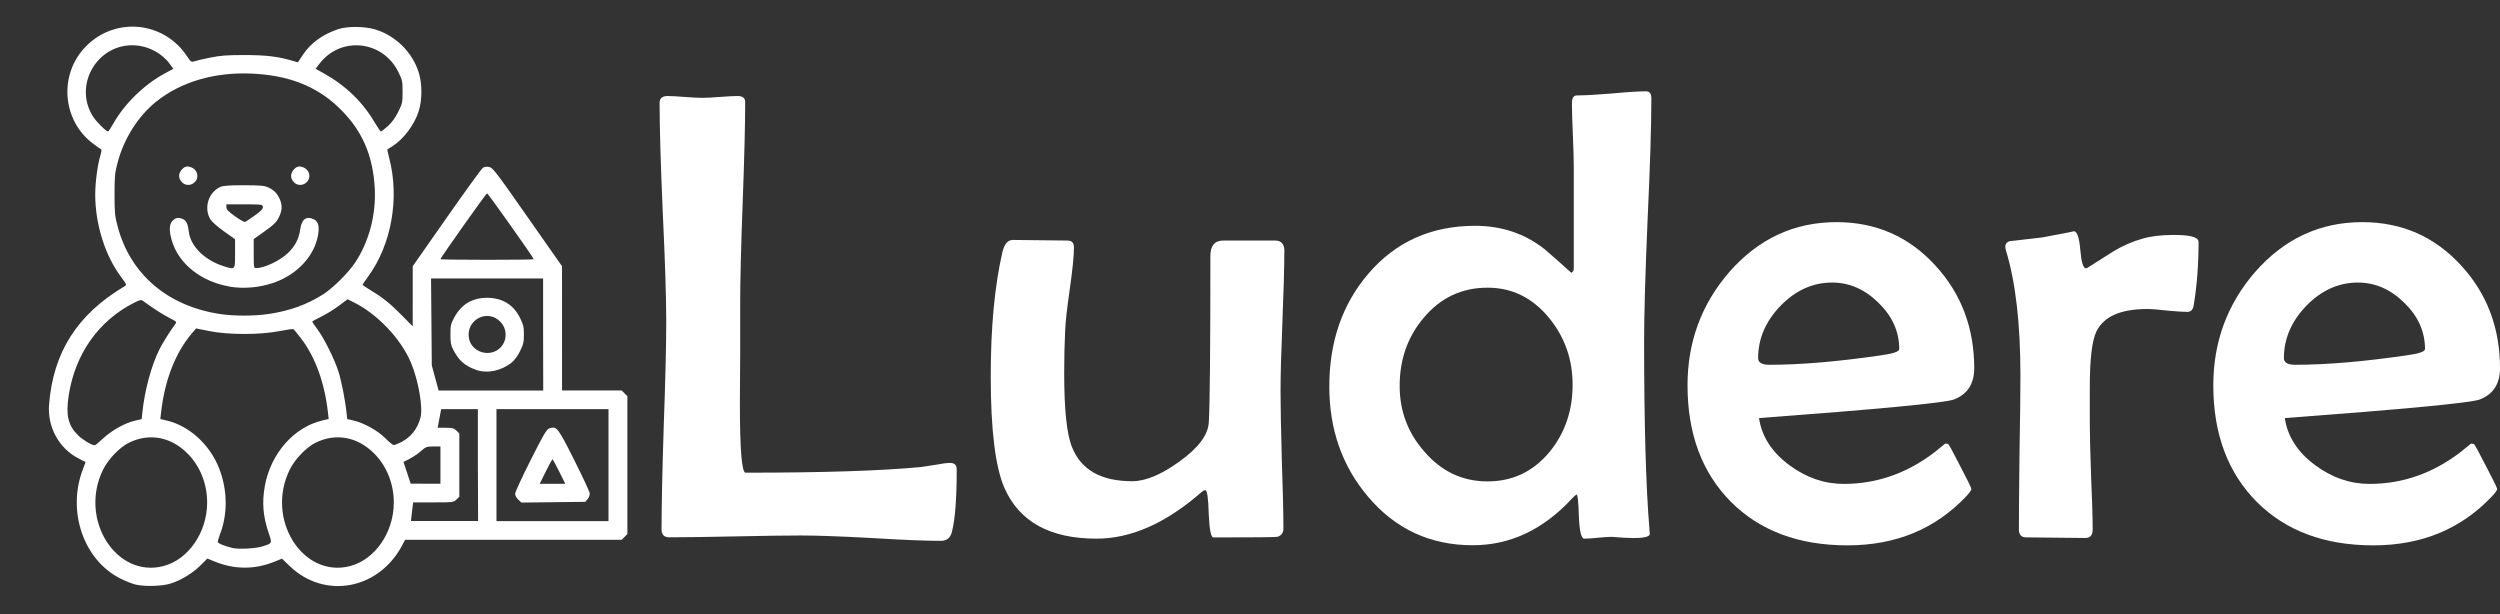
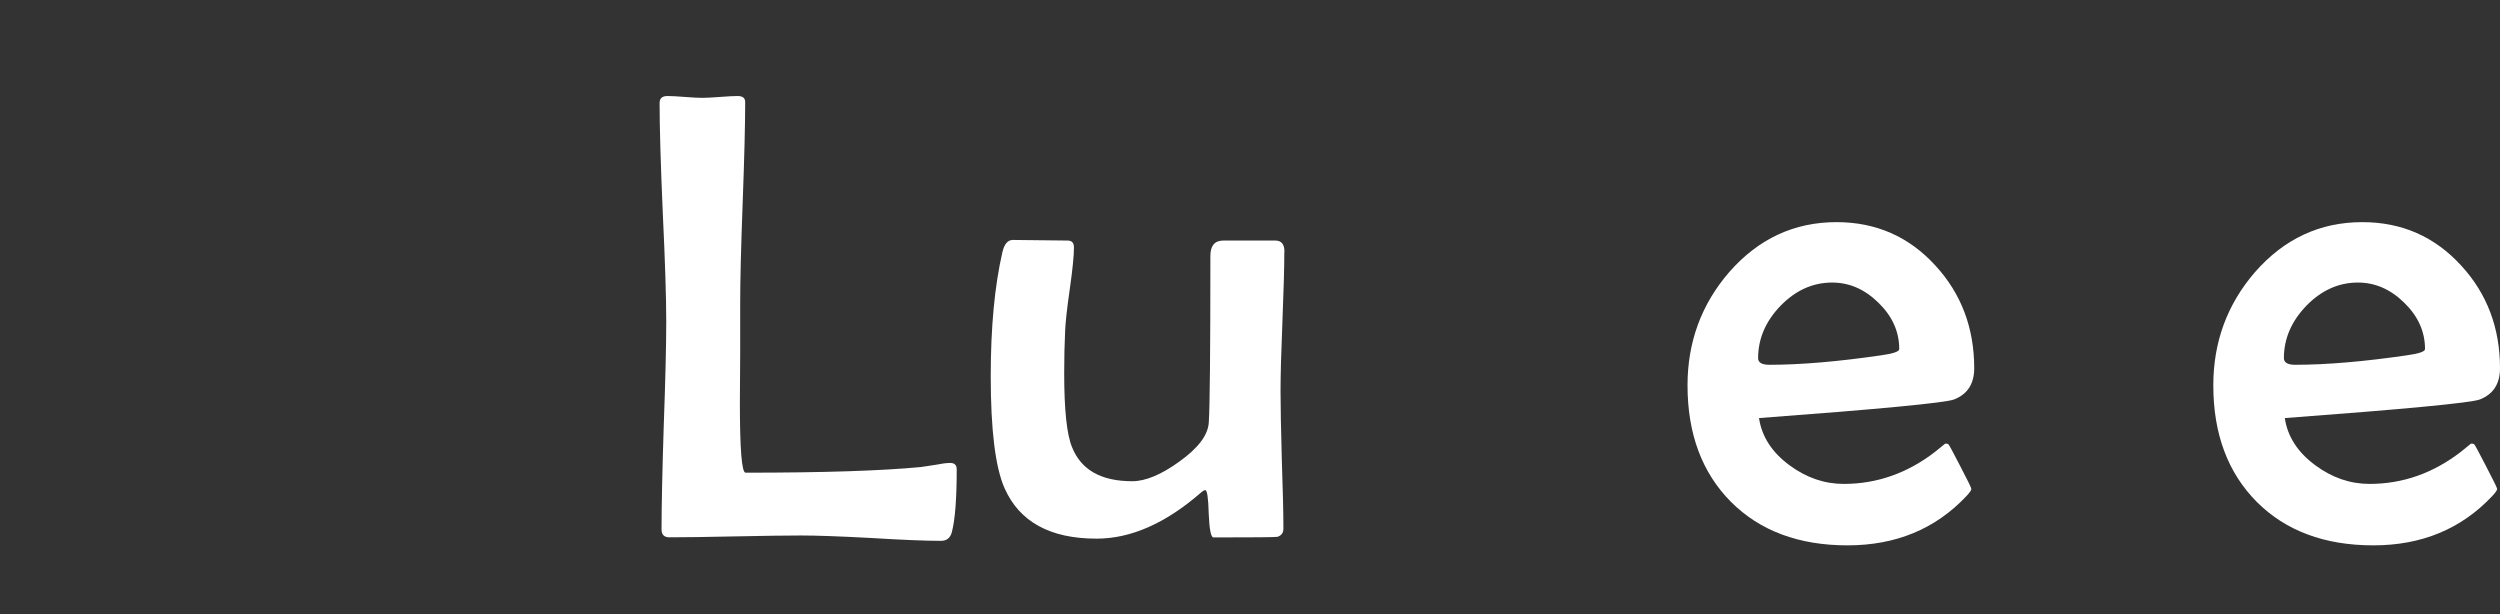
<svg xmlns="http://www.w3.org/2000/svg" xmlns:ns1="http://www.inkscape.org/namespaces/inkscape" xmlns:ns2="http://sodipodi.sourceforge.net/DTD/sodipodi-0.dtd" width="41.01mm" height="10.076mm" viewBox="0 0 41.01 10.076" version="1.1" id="svg5" ns1:version="1.2.2 (732a01da63, 2022-12-09)" ns2:docname="logo.svg" xml:space="preserve">
  <rect x="0" y="0" width="41.01" height="10.076" fill="#333333" stroke="none" />
  <ns2:namedview id="namedview7" pagecolor="#4ab4c1" bordercolor="#666666" borderopacity="1.0" ns1:showpageshadow="2" ns1:pageopacity="0" ns1:pagecheckerboard="0" ns1:deskcolor="#d1d1d1" ns1:document-units="mm" showgrid="false" ns1:zoom="1.6819304" ns1:cx="-125.45109" ns1:cy="143.28774" ns1:window-width="1920" ns1:window-height="1147" ns1:window-x="1912" ns1:window-y="-8" ns1:window-maximized="1" ns1:current-layer="layer1" />
  <defs id="defs2" />
  <g ns1:label="Laag 1" ns1:groupmode="layer" id="layer1" transform="translate(-39.52,-33.99)">
    <path d="m 55.214,41.684 q 0,0.723 -0.078,1.028 -0.036,0.15 -0.181,0.15 -0.382,0 -1.147,-0.047 -0.765,-0.041 -1.147,-0.041 -0.362,0 -1.08,0.015 -0.718,0.015 -1.08,0.015 -0.129,0 -0.129,-0.129 0,-0.563 0.036,-1.7 0.041,-1.137 0.041,-1.705 0,-0.599 -0.057,-1.793 -0.052,-1.199 -0.052,-1.798 0,-0.114 0.129,-0.114 0.093,0 0.284,0.015 0.191,0.015 0.289,0.015 0.093,0 0.289,-0.015 0.196,-0.015 0.289,-0.015 0.124,0 0.124,0.098 0,0.548 -0.041,1.648 -0.041,1.101 -0.041,1.654 0,0.269 0,0.816 -0.005,0.548 -0.005,0.816 0,1.147 0.093,1.147 1.907,0 2.878,-0.093 0.047,-0.005 0.238,-0.036 0.155,-0.031 0.238,-0.031 0.109,0 0.109,0.098 z" style="font-size:10.583px;line-height:1.25;font-family:'Berlin Sans FB';-inkscape-font-specification:'Berlin Sans FB';fill:#ffffff;fill-opacity:1;stroke-width:0.265" id="path2854" />
    <path d="m 60.588,38.119 q 0,0.377 -0.031,1.142 -0.031,0.76 -0.031,1.142 0,0.377 0.021,1.132 0.026,0.749 0.026,1.127 0,0.103 -0.098,0.134 -0.041,0.01 -1.049,0.01 -0.062,0 -0.078,-0.388 -0.01,-0.388 -0.057,-0.388 -0.026,0 -0.078,0.047 -0.863,0.749 -1.705,0.749 -1.142,0 -1.509,-0.827 -0.227,-0.512 -0.227,-1.84 0,-1.199 0.191,-2.031 0.047,-0.202 0.171,-0.202 0.15,0 0.45,0.005 0.3,0.005 0.45,0.005 0.103,0 0.103,0.114 0,0.202 -0.067,0.672 -0.072,0.501 -0.078,0.708 -0.015,0.31 -0.015,0.682 0,0.904 0.129,1.214 0.222,0.558 0.987,0.558 0.326,0 0.77,-0.32 0.47,-0.336 0.486,-0.646 0.026,-0.388 0.026,-2.729 0,-0.253 0.212,-0.253 h 0.853 q 0.15,0 0.15,0.181 z" style="font-size:10.583px;line-height:1.25;font-family:'Berlin Sans FB';-inkscape-font-specification:'Berlin Sans FB';fill:#ffffff;fill-opacity:1;stroke-width:0.265" id="path2851" />
-     <path d="m 66.609,35.597 q 0,0.667 -0.062,2 -0.057,1.328 -0.057,1.99 0,2.041 0.088,3.09 l 0.005,0.067 q 0.005,0.052 -0.14,0.067 -0.098,0.01 -0.279,0 -0.217,-0.015 -0.202,-0.015 -0.078,0 -0.227,0.015 -0.15,0.015 -0.227,0.015 -0.072,0 -0.088,-0.357 -0.01,-0.362 -0.036,-0.367 -0.031,0.015 -0.078,0.067 -0.708,0.765 -1.628,0.765 -1.044,0 -1.716,-0.796 -0.636,-0.749 -0.636,-1.809 0,-1.101 0.641,-1.85 0.672,-0.785 1.752,-0.785 0.651,0 1.137,0.382 0.222,0.191 0.439,0.388 0.041,-0.015 0.041,-0.072 v -1.674 q 0,-0.171 -0.015,-0.517 -0.015,-0.346 -0.015,-0.522 0,-0.124 0.083,-0.124 0.191,0 0.568,-0.031 0.377,-0.036 0.563,-0.036 0.088,0 0.088,0.109 z m -1.292,4.703 q 0,-0.62 -0.382,-1.09 -0.408,-0.501 -1.013,-0.501 -0.636,0 -1.049,0.496 -0.393,0.465 -0.393,1.116 0,0.62 0.408,1.08 0.419,0.486 1.034,0.486 0.62,0 1.023,-0.491 0.372,-0.46 0.372,-1.096 z" style="font-size:10.583px;line-height:1.25;font-family:'Berlin Sans FB';-inkscape-font-specification:'Berlin Sans FB';fill:#ffffff;fill-opacity:1;stroke-width:0.265" id="path2848" />
    <path d="m 71.905,40.031 q 0,0.382 -0.331,0.512 -0.222,0.083 -3.199,0.305 0.067,0.455 0.501,0.775 0.413,0.305 0.889,0.305 0.816,0 1.499,-0.527 0.083,-0.067 0.165,-0.134 0.041,0 0.052,0.01 0.015,0.01 0.196,0.362 0.181,0.346 0.181,0.372 0,0.031 -0.083,0.119 -0.76,0.806 -1.948,0.806 -1.199,0 -1.912,-0.713 -0.713,-0.718 -0.713,-1.912 0,-1.065 0.682,-1.855 0.718,-0.822 1.762,-0.822 0.972,0 1.623,0.713 0.636,0.692 0.636,1.685 z m -1.23,-0.315 q 0,-0.429 -0.341,-0.76 -0.336,-0.331 -0.76,-0.331 -0.475,0 -0.847,0.382 -0.367,0.382 -0.367,0.858 0,0.109 0.186,0.109 0.765,0 1.829,-0.155 0.3,-0.041 0.3,-0.103 z" style="font-size:10.583px;line-height:1.25;font-family:'Berlin Sans FB';-inkscape-font-specification:'Berlin Sans FB';fill:#ffffff;fill-opacity:1;stroke-width:0.265" id="path2845" />
-     <path d="m 75.585,37.953 q 0,0.568 -0.078,1.034 -0.015,0.119 -0.103,0.119 -0.109,0 -0.331,-0.021 -0.217,-0.026 -0.331,-0.026 -0.651,0 -0.832,0.367 -0.109,0.222 -0.109,0.925 v 0.568 q 0,0.289 0.021,0.878 0.026,0.589 0.026,0.878 0,0.14 -0.119,0.14 -0.16,0 -0.486,-0.005 -0.326,-0.005 -0.486,-0.005 -0.119,0 -0.119,-0.129 0,-0.419 0.01,-1.261 0.015,-0.842 0.015,-1.266 0,-1.276 -0.238,-2.052 -0.01,-0.041 -0.01,-0.062 0,-0.062 0.067,-0.088 0.191,-0.021 0.537,-0.062 0.558,-0.103 0.517,-0.103 0.083,0 0.109,0.305 0.026,0.305 0.093,0.305 0.01,0 0.026,-0.01 0.212,-0.134 0.424,-0.269 0.233,-0.14 0.475,-0.207 0.202,-0.062 0.517,-0.062 0.403,0 0.403,0.109 z" style="font-size:10.583px;line-height:1.25;font-family:'Berlin Sans FB';-inkscape-font-specification:'Berlin Sans FB';fill:#ffffff;fill-opacity:1;stroke-width:0.265" id="path2842" />
    <path d="m 80.53,40.031 q 0,0.382 -0.331,0.512 -0.222,0.083 -3.199,0.305 0.067,0.455 0.501,0.775 0.413,0.305 0.889,0.305 0.816,0 1.499,-0.527 0.083,-0.067 0.165,-0.134 0.041,0 0.052,0.01 0.015,0.01 0.196,0.362 0.181,0.346 0.181,0.372 0,0.031 -0.083,0.119 -0.76,0.806 -1.948,0.806 -1.199,0 -1.912,-0.713 -0.713,-0.718 -0.713,-1.912 0,-1.065 0.682,-1.855 0.718,-0.822 1.762,-0.822 0.972,0 1.623,0.713 0.636,0.692 0.636,1.685 z m -1.23,-0.315 q 0,-0.429 -0.341,-0.76 -0.336,-0.331 -0.76,-0.331 -0.475,0 -0.847,0.382 -0.367,0.382 -0.367,0.858 0,0.109 0.186,0.109 0.765,0 1.829,-0.155 0.3,-0.041 0.3,-0.103 z" style="font-size:10.583px;line-height:1.25;font-family:'Berlin Sans FB';-inkscape-font-specification:'Berlin Sans FB';fill:#ffffff;fill-opacity:1;stroke-width:0.265" id="path2839" />
-     <path style="fill:#ffffff;fill-opacity:1;stroke-width:1" d="m 41.757,43.583 c -0.065,-0.015 -0.189,-0.064 -0.275,-0.109 -0.594,-0.309 -0.862,-1.097 -0.605,-1.779 l 0.047,-0.125 -0.12,-0.062 c -0.318,-0.165 -0.508,-0.514 -0.479,-0.882 0.068,-0.861 0.464,-1.481 1.245,-1.944 0.03,-0.018 0.024,-0.033 -0.06,-0.144 -0.265,-0.351 -0.428,-0.868 -0.428,-1.358 0,-0.198 0.039,-0.49 0.085,-0.641 0.018,-0.06 0.022,-0.098 0.01,-0.102 -0.011,-0.004 -0.069,-0.044 -0.131,-0.091 -0.51,-0.383 -0.565,-1.14 -0.116,-1.596 0.481,-0.489 1.276,-0.412 1.656,0.16 0.062,0.094 0.074,0.103 0.115,0.087 0.025,-0.009 0.143,-0.037 0.261,-0.061 0.178,-0.036 0.278,-0.043 0.57,-0.043 0.352,1.4e-4 0.544,0.023 0.787,0.094 l 0.088,0.026 0.08,-0.122 c 0.127,-0.192 0.321,-0.335 0.576,-0.421 0.155,-0.053 0.446,-0.05 0.623,0.006 0.328,0.103 0.601,0.376 0.703,0.703 0.058,0.186 0.058,0.447 0,0.633 -0.07,0.224 -0.25,0.463 -0.436,0.579 -0.042,0.026 -0.078,0.049 -0.08,0.051 -0.002,0.002 0.013,0.067 0.033,0.146 0.17,0.658 0.035,1.414 -0.346,1.937 -0.052,0.071 -0.094,0.133 -0.094,0.137 0,0.004 0.054,0.04 0.12,0.08 0.209,0.126 0.325,0.219 0.517,0.412 l 0.187,0.189 1.95e-4,-0.493 1.95e-4,-0.493 0.555,-0.793 c 0.305,-0.436 0.573,-0.805 0.594,-0.82 0.026,-0.018 0.061,-0.023 0.104,-0.015 0.06,0.011 0.107,0.073 0.63,0.82 l 0.566,0.808 2.03e-4,1.019 2.04e-4,1.019 h 0.489 0.489 l 0.047,0.047 0.047,0.047 v 1.131 1.131 l -0.047,0.047 -0.047,0.047 h -1.776 -1.776 l -0.048,0.09 c -0.385,0.727 -1.27,0.892 -1.843,0.343 l -0.129,-0.124 -0.118,0.048 c -0.327,0.133 -0.658,0.133 -0.986,-5.35e-4 l -0.12,-0.049 -0.121,0.12 c -0.125,0.123 -0.317,0.239 -0.485,0.291 -0.133,0.042 -0.412,0.051 -0.555,0.019 z m 0.445,-0.308 c 0.409,-0.106 0.716,-0.553 0.716,-1.042 0,-0.307 -0.117,-0.6 -0.323,-0.805 -0.273,-0.273 -0.626,-0.338 -0.955,-0.178 -0.157,0.076 -0.344,0.27 -0.431,0.448 -0.397,0.809 0.214,1.78 0.993,1.578 z m 3.062,0 c 0.409,-0.106 0.716,-0.553 0.716,-1.042 0,-0.307 -0.117,-0.6 -0.323,-0.805 -0.273,-0.273 -0.626,-0.338 -0.955,-0.178 -0.157,0.076 -0.344,0.27 -0.431,0.448 -0.397,0.809 0.214,1.78 0.993,1.578 z M 43.828,42.952 c 0.16,-0.051 0.158,-0.046 0.1,-0.216 -0.094,-0.276 -0.112,-0.5 -0.064,-0.772 0.096,-0.533 0.477,-0.968 0.946,-1.077 l 0.102,-0.024 -0.012,-0.105 c -0.056,-0.495 -0.209,-0.913 -0.444,-1.22 -0.059,-0.076 -0.114,-0.144 -0.123,-0.149 -0.009,-0.005 -0.113,0.009 -0.232,0.033 -0.314,0.062 -0.832,0.062 -1.144,-3.48e-4 l -0.22,-0.044 -0.063,0.073 c -0.276,0.323 -0.451,0.769 -0.512,1.308 l -0.012,0.105 0.102,0.024 c 0.373,0.087 0.711,0.395 0.864,0.789 0.136,0.349 0.141,0.741 0.015,1.073 -0.022,0.058 -0.04,0.115 -0.04,0.128 -10e-6,0.024 0.111,0.07 0.239,0.101 0.104,0.025 0.381,0.01 0.498,-0.026 z m 3.531,-1.332 v -0.919 l -0.301,2e-5 -0.301,1.9e-5 -0.029,0.153 -0.029,0.153 h 0.131 c 0.113,0 0.137,0.006 0.178,0.047 l 0.047,0.047 v 0.518 0.518 l -0.047,0.047 c -0.046,0.046 -0.052,0.047 -0.379,0.047 h -0.332 l -0.018,0.153 -0.018,0.153 h 0.551 0.551 z m 2.143,0 v -0.919 h -0.919 -0.919 v 0.919 0.919 h 0.919 0.919 z m -1.48,0.566 c -0.03,-0.027 -0.052,-0.068 -0.052,-0.096 0,-0.026 0.114,-0.274 0.254,-0.551 0.216,-0.428 0.261,-0.506 0.306,-0.521 0.122,-0.042 0.138,-0.022 0.411,0.521 0.139,0.277 0.254,0.523 0.254,0.548 0,0.025 -0.016,0.065 -0.037,0.09 l -0.037,0.045 -0.524,0.006 -0.524,0.006 z m 0.671,-0.461 c -0.055,-0.111 -0.105,-0.201 -0.11,-0.201 -0.006,0 -0.055,0.09 -0.11,0.201 l -0.1,0.201 h 0.21 0.21 z m -1.948,-0.105 v -0.306 h -0.117 c -0.108,0 -0.123,0.005 -0.201,0.074 -0.046,0.041 -0.13,0.098 -0.186,0.127 l -0.102,0.053 0.059,0.178 0.059,0.178 0.244,6.67e-4 0.244,6.68e-4 z m -5.533,-0.438 c 0.133,-0.128 0.358,-0.254 0.523,-0.292 l 0.109,-0.025 0.011,-0.106 c 0.038,-0.366 0.149,-0.779 0.282,-1.042 0.052,-0.103 0.167,-0.287 0.255,-0.407 0.03,-0.041 0.028,-0.043 -0.09,-0.103 -0.101,-0.051 -0.288,-0.171 -0.438,-0.282 -0.029,-0.021 -0.05,-0.017 -0.146,0.032 -0.584,0.297 -0.968,0.843 -1.072,1.524 -0.048,0.317 -0.009,0.487 0.15,0.645 0.077,0.077 0.227,0.168 0.277,0.168 0.012,8e-6 0.074,-0.051 0.139,-0.113 z m 4.882,0.065 c 0.166,-0.084 0.274,-0.22 0.324,-0.407 0.043,-0.161 -0.033,-0.605 -0.155,-0.897 -0.165,-0.397 -0.558,-0.809 -0.956,-1.002 l -0.086,-0.042 -0.141,0.106 c -0.078,0.059 -0.208,0.139 -0.29,0.179 -0.081,0.04 -0.149,0.077 -0.149,0.082 -7.21e-4,0.005 0.038,0.061 0.085,0.124 0.105,0.139 0.276,0.482 0.343,0.686 0.049,0.15 0.115,0.481 0.135,0.682 l 0.011,0.106 0.1,0.023 c 0.173,0.04 0.399,0.165 0.523,0.289 0.062,0.062 0.124,0.114 0.138,0.115 0.014,0.001 0.067,-0.019 0.119,-0.045 z m 2.335,-1.77 v -0.919 h -0.919 -0.919 l 0.006,0.713 0.006,0.713 0.056,0.206 0.056,0.206 h 0.858 0.858 z m -1.104,0.578 c -0.182,-0.065 -0.276,-0.149 -0.371,-0.33 -0.037,-0.07 -0.045,-0.115 -0.045,-0.248 -3.48e-4,-0.149 0.005,-0.173 0.065,-0.283 0.115,-0.212 0.294,-0.319 0.537,-0.319 0.248,0 0.433,0.113 0.54,0.331 0.054,0.11 0.063,0.147 0.063,0.272 0,0.124 -0.009,0.162 -0.063,0.272 -0.039,0.079 -0.091,0.15 -0.137,0.187 -0.175,0.139 -0.404,0.185 -0.588,0.119 z m 0.307,-0.298 c 0.197,-0.082 0.245,-0.34 0.092,-0.493 -0.215,-0.215 -0.567,-0.022 -0.511,0.279 0.034,0.18 0.243,0.287 0.419,0.214 z m -3.71,-0.615 c 0.351,-0.053 0.636,-0.156 0.901,-0.325 0.156,-0.099 0.409,-0.35 0.519,-0.514 0.229,-0.341 0.348,-0.787 0.326,-1.218 -0.029,-0.556 -0.215,-0.973 -0.596,-1.335 -0.367,-0.35 -0.824,-0.527 -1.427,-0.553 -0.611,-0.026 -1.159,0.136 -1.565,0.462 -0.294,0.237 -0.526,0.603 -0.63,0.995 -0.046,0.172 -0.051,0.225 -0.051,0.526 0,0.302 0.005,0.354 0.051,0.526 0.207,0.78 0.814,1.301 1.671,1.434 0.229,0.036 0.569,0.036 0.801,0.001 z m -0.636,-0.452 c -0.459,-0.077 -0.827,-0.365 -0.943,-0.74 -0.053,-0.173 -0.05,-0.281 0.009,-0.34 0.051,-0.051 0.098,-0.058 0.171,-0.025 0.053,0.024 0.081,0.084 0.094,0.203 0.028,0.245 0.264,0.475 0.585,0.573 0.178,0.054 0.174,0.058 0.174,-0.211 v -0.236 l -0.181,-0.128 c -0.099,-0.07 -0.199,-0.158 -0.222,-0.195 -0.116,-0.187 -0.033,-0.453 0.168,-0.537 0.044,-0.018 0.155,-0.026 0.383,-0.025 0.271,3.47e-4 0.333,0.006 0.398,0.036 0.093,0.043 0.151,0.103 0.19,0.198 0.042,0.101 0.037,0.184 -0.019,0.295 -0.04,0.079 -0.081,0.12 -0.23,0.225 l -0.181,0.129 v 0.238 c 0,0.234 6.94e-4,0.238 0.043,0.238 0.132,-6.41e-4 0.382,-0.119 0.516,-0.245 0.117,-0.11 0.182,-0.234 0.204,-0.39 0.023,-0.166 0.097,-0.223 0.22,-0.167 0.075,0.034 0.097,0.112 0.073,0.256 -0.057,0.344 -0.341,0.651 -0.725,0.785 -0.234,0.081 -0.492,0.104 -0.729,0.065 z m 0.416,-1.167 c 0.105,-0.076 0.135,-0.108 0.13,-0.14 -0.006,-0.04 -0.014,-0.041 -0.302,-0.041 h -0.297 v 0.047 c 0,0.036 0.032,0.07 0.142,0.149 0.078,0.056 0.153,0.098 0.166,0.093 0.013,-0.005 0.085,-0.054 0.16,-0.108 z m -1.197,-0.543 c -0.03,-0.03 -0.047,-0.069 -0.047,-0.106 0,-0.068 0.073,-0.153 0.132,-0.153 0.067,0 0.132,0.041 0.156,0.098 0.061,0.148 -0.128,0.274 -0.241,0.161 z m 1.837,0 c -0.03,-0.03 -0.047,-0.069 -0.047,-0.106 0,-0.068 0.073,-0.153 0.132,-0.153 0.067,0 0.132,0.041 0.156,0.098 0.061,0.148 -0.128,0.274 -0.241,0.161 z m 3.934,1.262 c 0,-0.021 -0.751,-1.081 -0.766,-1.081 -0.015,0 -0.766,1.06 -0.766,1.081 0,0.005 0.344,0.01 0.766,0.01 0.421,0 0.766,-0.004 0.766,-0.01 z m -6.9,-2.22 c 0.183,-0.327 0.507,-0.644 0.848,-0.828 l 0.139,-0.075 -0.055,-0.076 c -0.128,-0.177 -0.345,-0.295 -0.568,-0.309 -0.617,-0.04 -1.025,0.647 -0.694,1.168 0.055,0.086 0.214,0.244 0.246,0.244 0.008,0 0.046,-0.056 0.084,-0.124 z m 4.506,0.037 c 0.066,-0.06 0.12,-0.134 0.17,-0.233 0.068,-0.138 0.072,-0.156 0.072,-0.33 0,-0.174 -0.004,-0.192 -0.071,-0.328 -0.256,-0.517 -0.945,-0.588 -1.292,-0.133 l -0.064,0.084 0.12,0.066 c 0.375,0.208 0.652,0.475 0.858,0.828 0.043,0.073 0.085,0.133 0.094,0.133 0.009,0 0.06,-0.039 0.114,-0.088 z" id="path8674" />
  </g>
</svg>